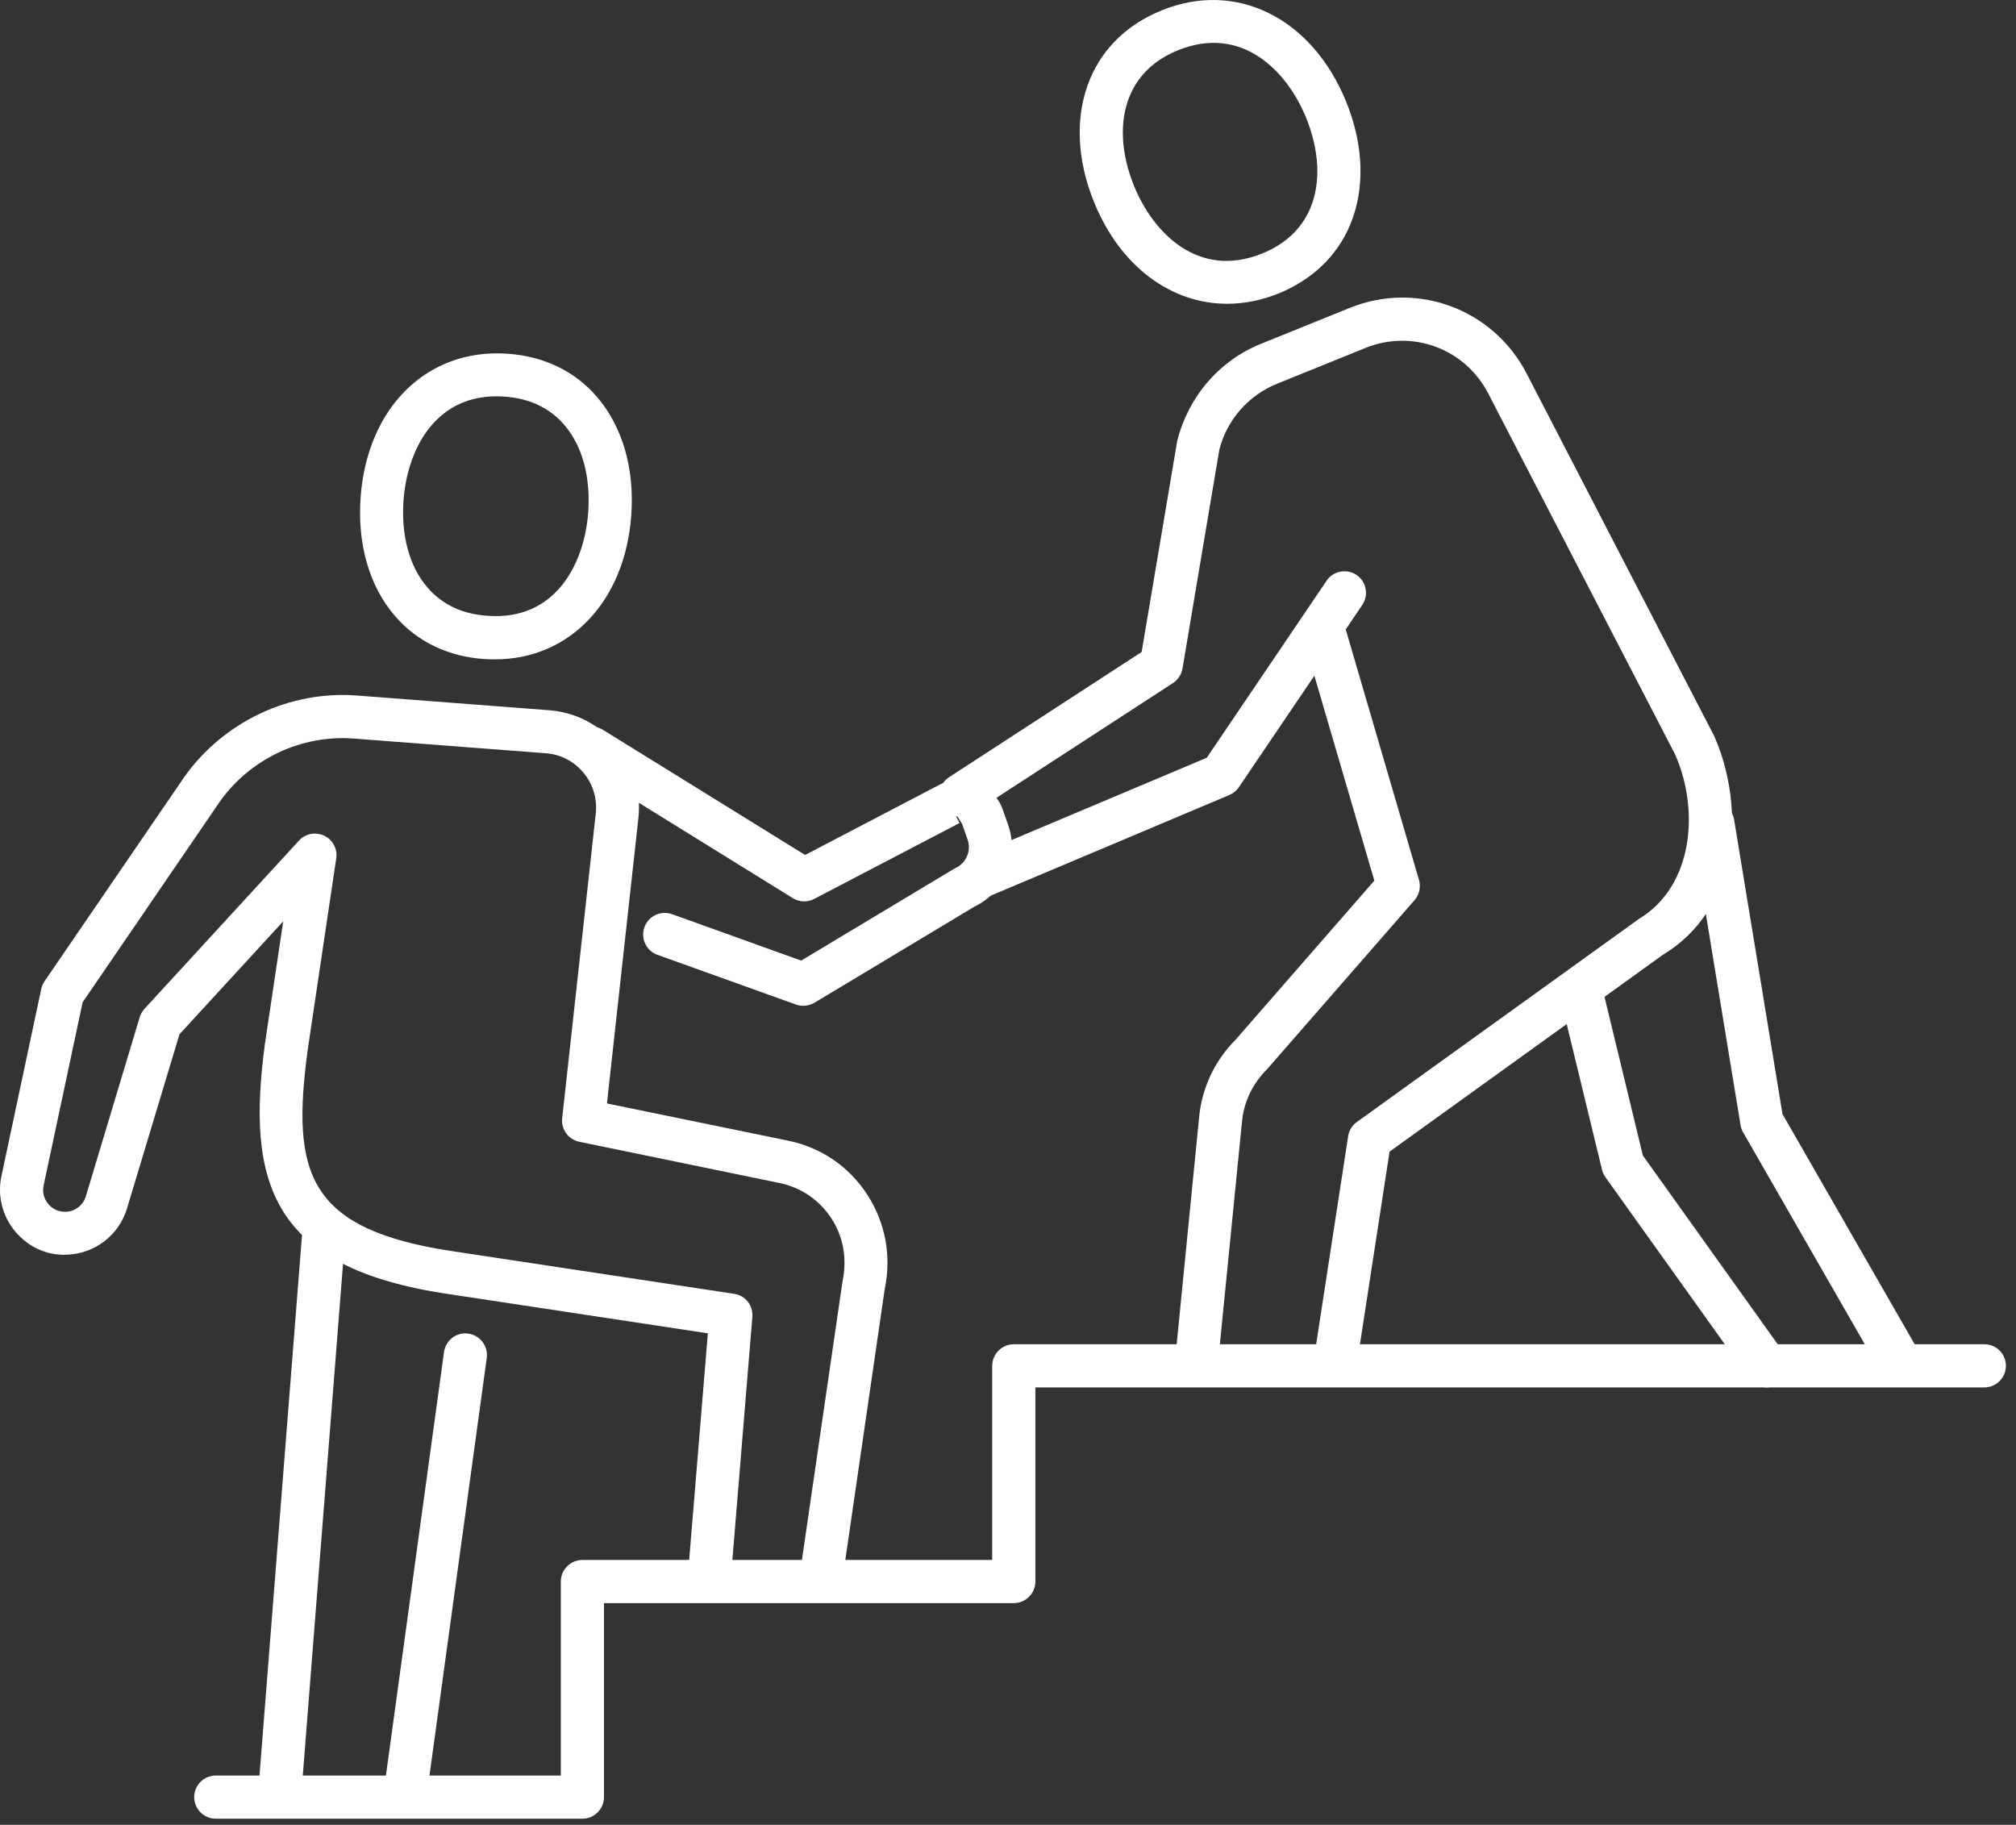
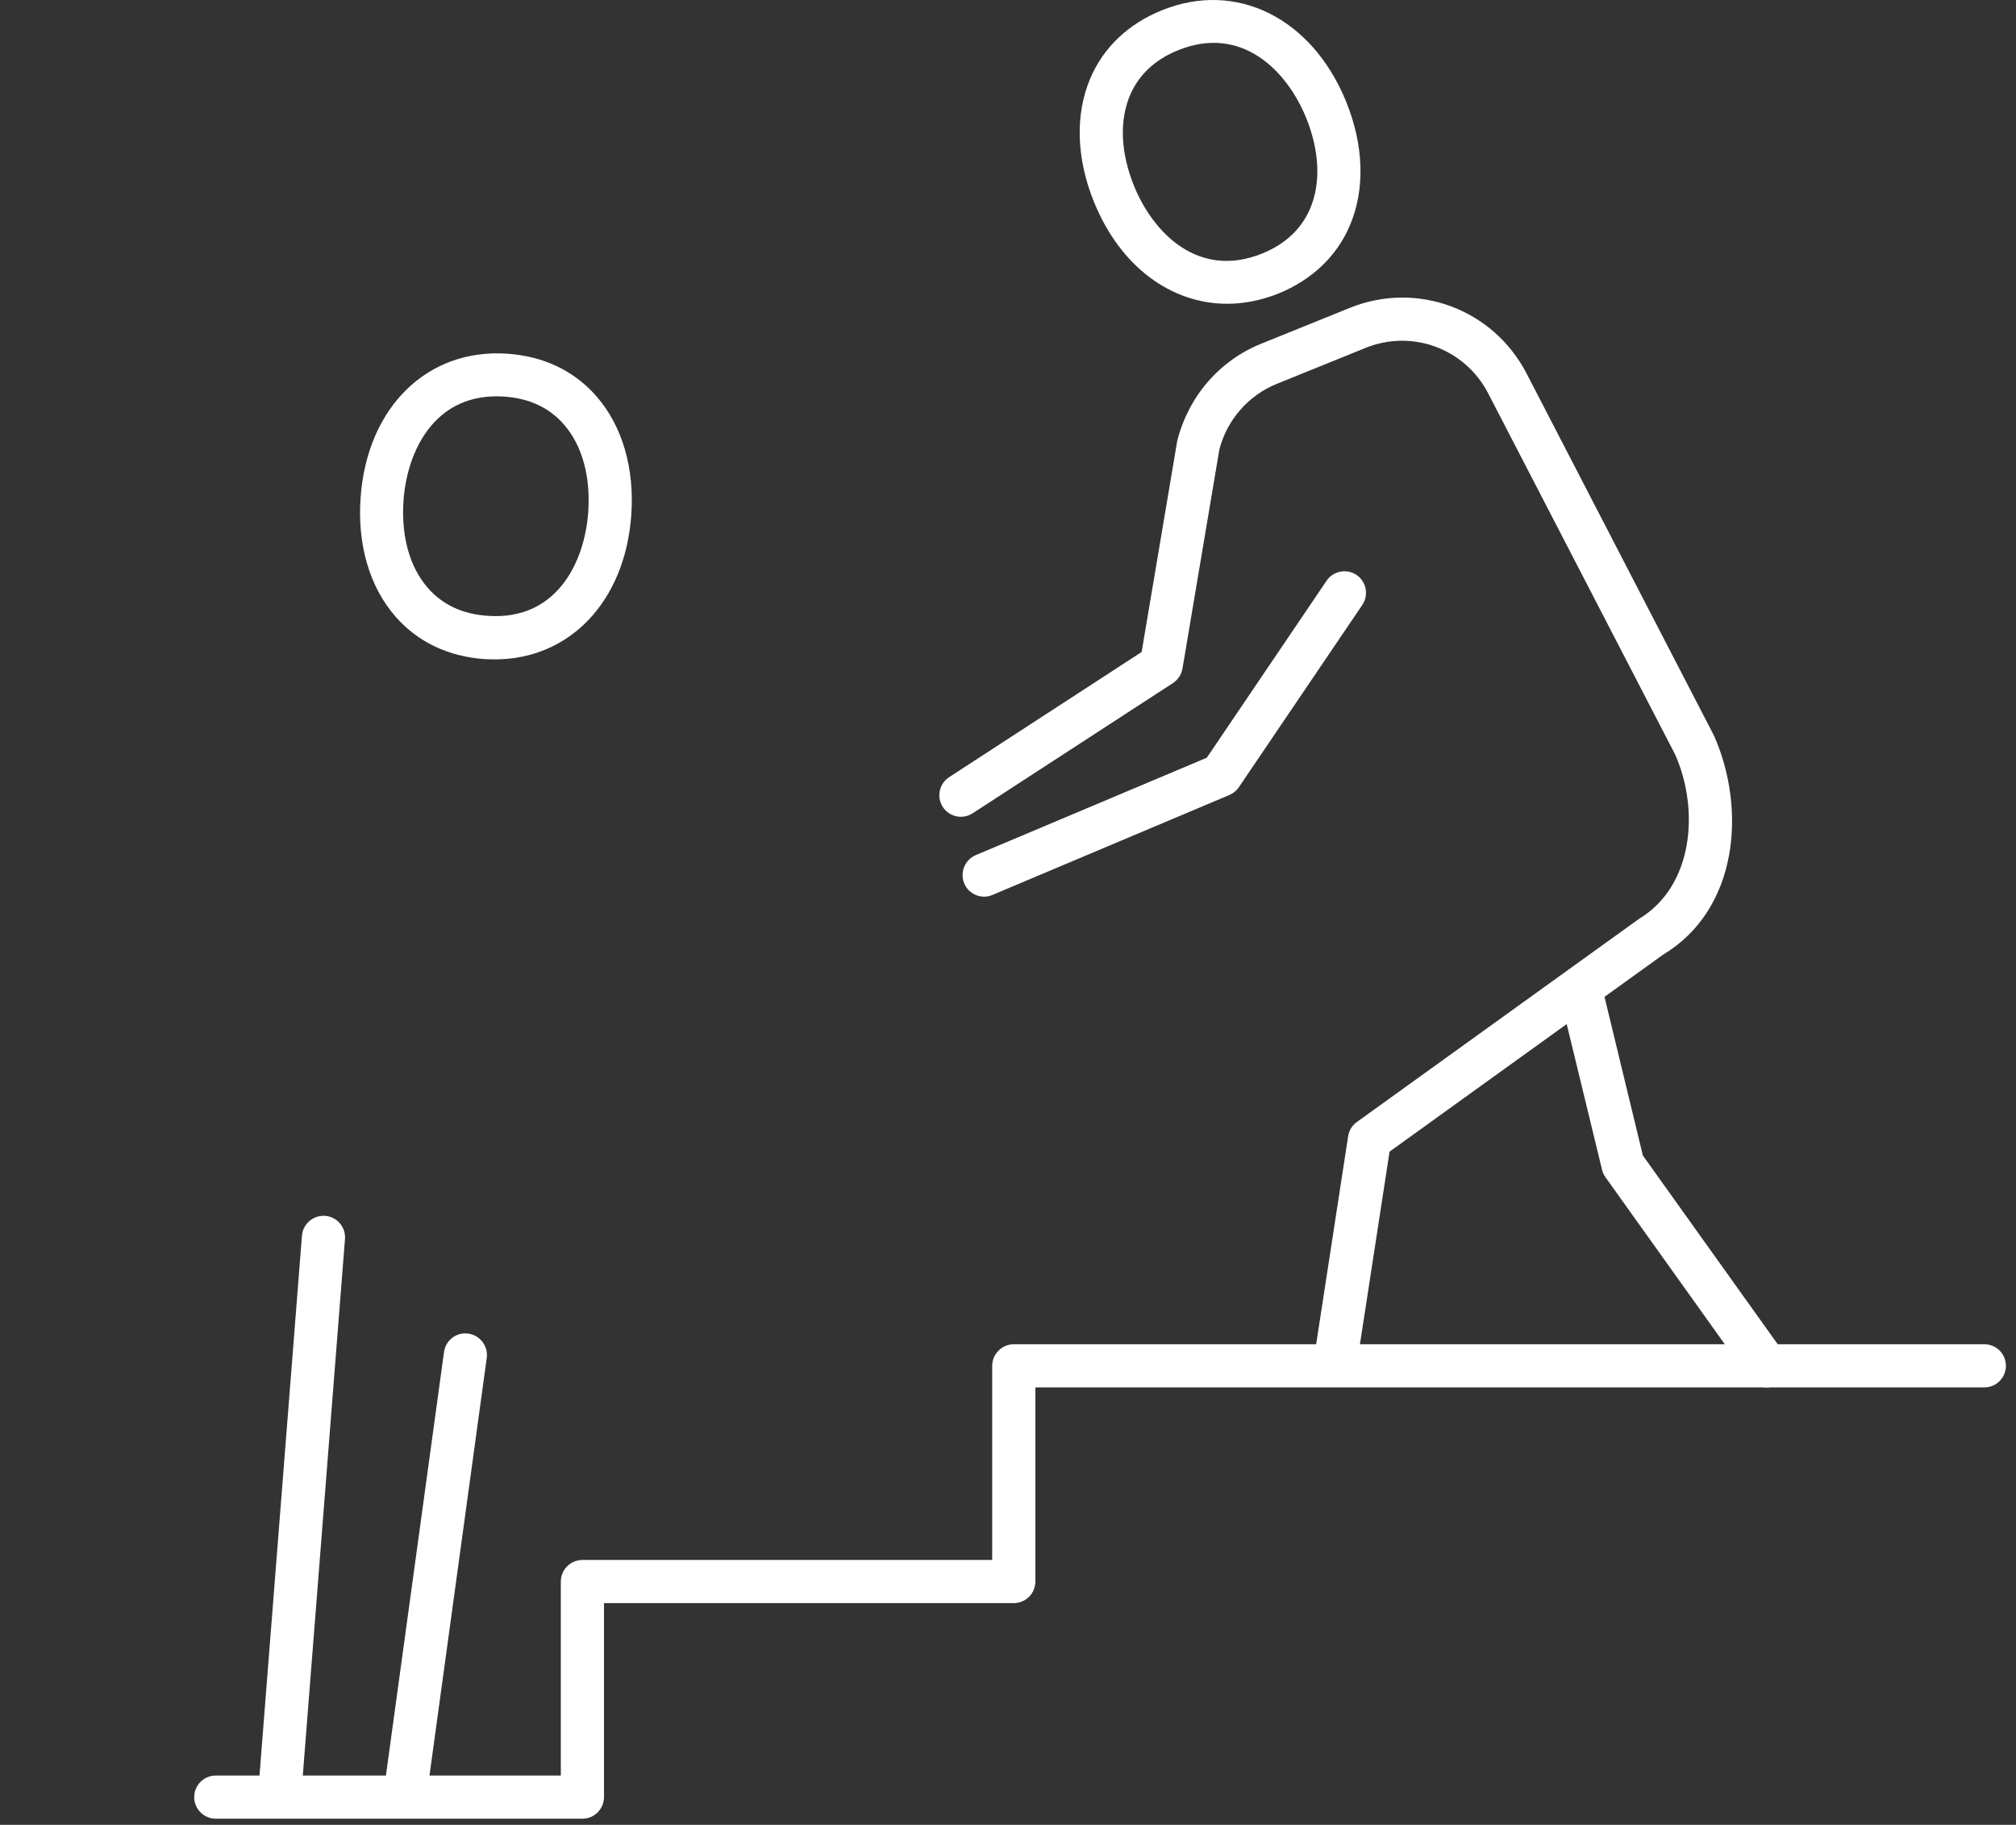
<svg xmlns="http://www.w3.org/2000/svg" width="137" height="124" viewBox="0 0 137 124" fill="none">
  <rect x="0" y="0" width="137" height="124" fill="#333333" stroke="none" />
  <path d="M19.017 123.3C18.98 123.3 18.943 123.3 18.898 123.3C18.091 123.236 17.486 122.53 17.55 121.723L20.52 83.966C20.584 83.159 21.29 82.563 22.097 82.618C22.903 82.682 23.508 83.388 23.444 84.195L20.474 121.952C20.419 122.722 19.778 123.3 19.017 123.3Z" fill="white" />
  <path d="M33.629 44.806C33.399 44.806 33.17 44.797 32.941 44.787C30.466 44.622 28.358 43.614 26.854 41.872C25.104 39.856 24.269 36.977 24.508 33.778C24.957 27.673 29.036 23.667 34.463 24.034C36.938 24.199 39.046 25.207 40.549 26.949C42.3 28.966 43.134 31.844 42.896 35.043C42.465 40.882 38.698 44.806 33.629 44.806ZM33.739 26.931C29.476 26.931 27.67 30.671 27.423 33.98C27.248 36.4 27.826 38.517 29.064 39.938C30.063 41.093 31.438 41.735 33.143 41.845C37.79 42.184 39.724 38.252 39.972 34.814C40.146 32.394 39.569 30.276 38.331 28.856C37.332 27.701 35.957 27.059 34.252 26.949C34.087 26.94 33.913 26.931 33.739 26.931ZM41.439 34.933H41.457H41.439Z" fill="white" />
-   <path d="M55.867 108.212C55.794 108.212 55.729 108.212 55.656 108.193C54.859 108.074 54.299 107.332 54.419 106.534L57.251 87.092C57.581 85.515 57.306 84.012 56.481 82.765C55.674 81.537 54.437 80.693 52.989 80.391L39.367 77.586C38.624 77.43 38.12 76.742 38.203 75.991L40.485 55.283C40.595 54.275 40.302 53.285 39.651 52.506C39.009 51.736 38.102 51.259 37.103 51.186L24.049 50.187C20.502 49.912 17.019 51.552 14.947 54.458L5.615 68.107L2.966 80.547C2.865 81.005 2.984 81.463 3.287 81.821C3.58 82.169 3.993 82.352 4.469 82.343C5.102 82.325 5.652 81.894 5.835 81.289L9.493 69.125C9.557 68.914 9.667 68.722 9.814 68.557L20.319 57.117C20.759 56.64 21.446 56.512 22.033 56.787C22.61 57.062 22.949 57.685 22.849 58.327L20.914 71.316C19.769 79.786 20.905 83.581 30.924 85.047L49.89 87.917C50.651 88.027 51.192 88.714 51.128 89.484L49.698 106.864C49.634 107.671 48.919 108.257 48.121 108.202C47.314 108.138 46.719 107.432 46.783 106.617L48.103 90.602L30.494 87.935C18.366 86.157 16.734 80.336 18.009 70.894L19.246 62.607L12.197 70.28L8.631 82.114C8.09 83.929 6.449 85.185 4.57 85.258C3.195 85.332 1.921 84.736 1.041 83.691C0.161 82.637 -0.187 81.262 0.097 79.923L2.801 67.209C2.838 67.026 2.92 66.842 3.021 66.687L12.536 52.781C15.213 49.022 19.704 46.914 24.26 47.262L37.314 48.262C39.11 48.399 40.742 49.242 41.897 50.636C43.052 52.038 43.584 53.798 43.382 55.604L41.246 74.982L53.566 77.512C55.784 77.971 57.682 79.254 58.919 81.152C60.166 83.058 60.597 85.35 60.12 87.605L57.306 106.956C57.205 107.689 56.582 108.212 55.867 108.212Z" fill="white" />
  <path d="M27.533 123.419C27.468 123.419 27.395 123.419 27.331 123.401C26.534 123.291 25.965 122.549 26.075 121.751L30.173 91.877C30.283 91.079 31.016 90.502 31.823 90.621C32.62 90.731 33.188 91.474 33.078 92.271L28.981 122.145C28.889 122.879 28.257 123.419 27.533 123.419Z" fill="white" />
  <path d="M83.394 20.642C79.608 20.642 76.153 18.14 74.365 13.777C73.146 10.807 73.045 7.809 74.081 5.353C74.97 3.235 76.666 1.622 78.967 0.696C83.999 -1.339 89.132 1.2 91.461 6.865C92.68 9.835 92.781 12.832 91.745 15.289C90.856 17.407 89.16 19.02 86.859 19.955C85.695 20.413 84.531 20.642 83.394 20.642ZM77.078 12.668C78.389 15.857 81.451 18.965 85.759 17.233C87.345 16.591 88.445 15.555 89.041 14.152C89.774 12.411 89.664 10.22 88.748 7.974C87.437 4.784 84.375 1.677 80.067 3.409C78.481 4.051 77.381 5.087 76.785 6.489C76.052 8.231 76.162 10.422 77.078 12.668Z" fill="white" />
-   <path d="M81.35 93.665C81.304 93.665 81.249 93.665 81.203 93.656C80.396 93.573 79.809 92.859 79.892 92.052L81.487 75.928C81.67 73.948 82.541 72.078 83.962 70.657L93.395 59.84L88.6 43.459C88.371 42.68 88.82 41.873 89.6 41.644C90.379 41.415 91.195 41.864 91.415 42.644L96.429 59.794C96.566 60.271 96.456 60.794 96.126 61.169L86.098 72.664C85.099 73.663 84.521 74.901 84.402 76.212L82.798 92.345C82.725 93.097 82.092 93.665 81.35 93.665Z" fill="white" />
  <path d="M90.763 93.913C90.69 93.913 90.617 93.903 90.534 93.894C89.737 93.775 89.187 93.023 89.306 92.226L91.616 77.202C91.671 76.817 91.891 76.469 92.212 76.239L111.388 62.434C115.073 60.216 115.504 55.037 113.836 51.269L101.131 26.73C99.554 23.687 95.97 22.358 92.799 23.641L86.776 26.079C84.842 26.858 83.375 28.536 82.862 30.553L80.359 45.421C80.295 45.824 80.057 46.182 79.718 46.411L66.096 55.266C65.418 55.706 64.51 55.514 64.07 54.835C63.63 54.157 63.823 53.249 64.501 52.809L77.582 44.303L80.002 29.948C80.781 26.904 82.889 24.494 85.685 23.366L91.708 20.928C96.291 19.067 101.47 20.992 103.743 25.383L116.485 50.004C118.667 54.945 118.163 61.783 113.002 64.882L94.43 78.256L92.212 92.675C92.093 93.399 91.469 93.913 90.763 93.913Z" fill="white" />
  <path d="M66.875 60.931C66.307 60.931 65.757 60.592 65.528 60.033C65.216 59.29 65.564 58.428 66.307 58.108L82.009 51.489L90.149 39.463C90.599 38.793 91.515 38.619 92.184 39.068C92.854 39.518 93.028 40.434 92.579 41.103L84.191 53.488C84.035 53.726 83.806 53.909 83.549 54.019L67.444 60.812C67.26 60.894 67.059 60.931 66.875 60.931Z" fill="white" />
-   <path d="M128.915 93.674C128.411 93.674 127.916 93.409 127.641 92.941L118.456 76.945C118.364 76.79 118.309 76.624 118.282 76.45L114.945 56.164C114.817 55.367 115.358 54.615 116.155 54.478C116.953 54.331 117.704 54.881 117.842 55.688L121.133 75.708L130.189 91.475C130.593 92.18 130.354 93.07 129.649 93.473C129.419 93.61 129.163 93.674 128.915 93.674Z" fill="white" />
  <path d="M120.06 94.279C119.602 94.279 119.152 94.068 118.868 93.665L109.097 79.988C108.987 79.832 108.913 79.668 108.868 79.484L106.053 67.879C105.861 67.091 106.347 66.302 107.135 66.11C107.923 65.918 108.712 66.403 108.904 67.192L111.645 78.522L121.252 91.969C121.719 92.629 121.572 93.546 120.912 94.013C120.656 94.188 120.353 94.279 120.06 94.279Z" fill="white" />
-   <path d="M54.593 68.346C54.428 68.346 54.263 68.318 54.098 68.263L44.674 64.881C43.913 64.606 43.519 63.772 43.794 63.002C44.069 62.241 44.904 61.846 45.673 62.121L54.446 65.275L64.795 59.06C64.841 59.032 64.887 59.005 64.933 58.986C65.666 58.647 66.023 57.804 65.748 57.034L65.382 55.989L64.529 54.623L65.208 55.925L55.326 61.086C54.868 61.324 54.318 61.306 53.878 61.031L39.431 52.084C38.743 51.662 38.533 50.755 38.954 50.067C39.385 49.38 40.283 49.16 40.971 49.591L54.712 58.097L63.851 53.322C64.639 52.909 65.556 52.863 66.381 53.184C67.206 53.505 67.847 54.174 68.141 55.008L68.508 56.053C69.278 58.226 68.306 60.6 66.234 61.599L55.353 68.135C55.115 68.272 54.858 68.346 54.593 68.346Z" fill="white" />
  <path d="M39.578 123.584H14.663C13.856 123.584 13.196 122.924 13.196 122.118C13.196 121.311 13.856 120.651 14.663 120.651H38.111V107.469C38.111 106.663 38.771 106.003 39.578 106.003H67.426V92.812C67.426 92.005 68.086 91.345 68.893 91.345C68.893 91.345 134.031 91.345 134.847 91.345C135.663 91.345 136.314 91.996 136.314 92.812C136.314 93.618 135.654 94.278 134.847 94.278H70.36V107.469C70.36 108.276 69.7 108.936 68.893 108.936H41.045V122.127C41.035 122.934 40.385 123.584 39.578 123.584Z" fill="white" />
</svg>